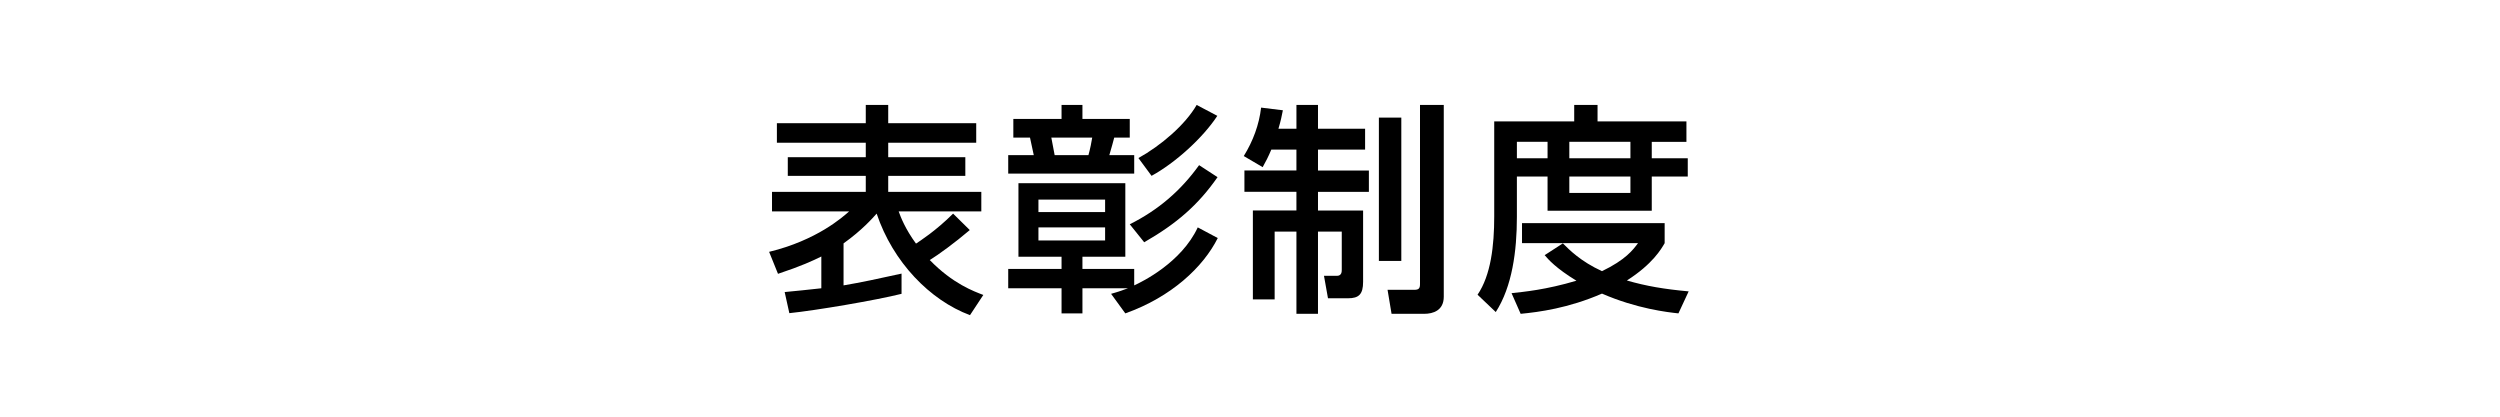
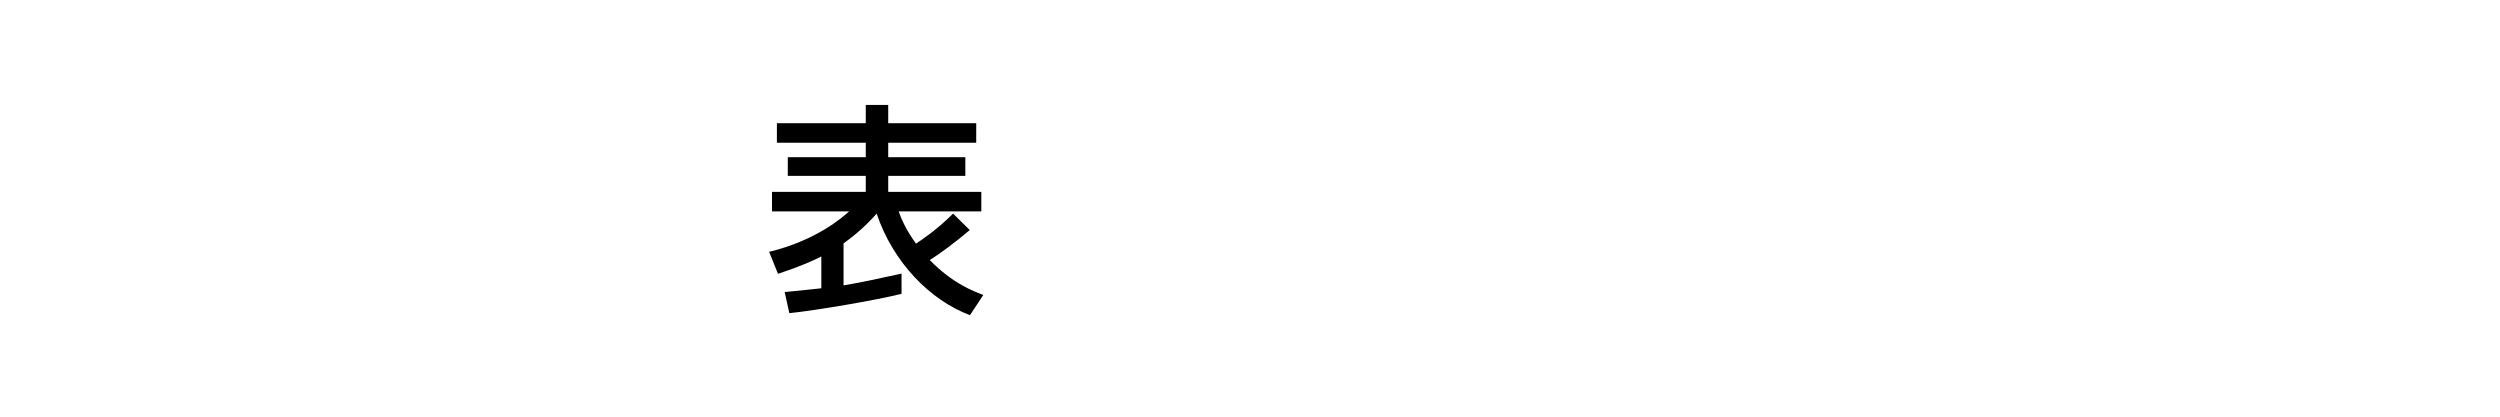
<svg xmlns="http://www.w3.org/2000/svg" id="b" data-name="レイヤー 2" viewBox="0 0 360 60">
  <defs>
    <style>
      .e {
        fill: #fff;
      }
    </style>
  </defs>
  <g id="c" data-name="ベース">
    <rect class="e" width="360" height="60" />
  </g>
  <g id="d" data-name="文字">
    <g>
      <path d="M139.678,45.382c-5.76-2.144-11.104-7.647-13.439-14.623-.607.672-2.08,2.368-4.768,4.288v6.048c2.465-.416,5.023-.96,8.352-1.696v2.912c-3.711.928-12.383,2.4-16.158,2.784l-.672-3.04c1.6-.16,3.359-.32,5.279-.544v-4.576c-1.217.608-2.881,1.376-6.24,2.496l-1.279-3.167c6.879-1.664,10.623-5.024,11.52-5.824h-11.104v-2.816h13.502v-2.304h-11.23v-2.688h11.23v-2.08h-12.799v-2.816h12.799v-2.624h3.232v2.624h12.672v2.816h-12.672v2.08h11.104v2.688h-11.104v2.304h13.406v2.816h-11.902c.289.8.928,2.496,2.496,4.64.48-.32,2.848-1.824,5.344-4.32l2.4,2.368c-2.145,1.824-4.512,3.551-5.76,4.319,3.326,3.424,6.367,4.512,7.711,5.024l-1.92,2.912Z" />
-       <path d="M145.92,17.128h6.943v-2.016h3.008v2.016h6.814v2.688h-2.238c-.033.128-.48,1.824-.705,2.527h3.584v2.656h-18.143v-2.656h3.68c-.064-.352-.416-1.983-.543-2.527h-2.4v-2.688ZM159.998,42.311c.705-.192,1.408-.416,2.432-.8h-6.559v3.616h-3.008v-3.616h-7.68v-2.784h7.68v-1.76h-6.207v-10.591h15.391v10.591h-6.176v1.76h7.455v2.368c1.119-.512,6.783-3.264,9.152-8.352l2.879,1.536c-2.08,4.16-6.656,8.479-13.311,10.847l-2.049-2.816ZM149.535,28.744v1.792h9.6v-1.792h-9.6ZM149.535,32.743v1.888h9.6v-1.888h-9.6ZM151.391,19.816c.096.479.416,2.144.48,2.527h4.863c.256-.928.449-1.888.545-2.527h-5.889ZM162.686,32.295c4.16-2.08,7.359-4.864,9.984-8.512l2.656,1.728c-2.816,4.032-5.889,6.688-10.561,9.375l-2.08-2.592ZM163.934,22.76c3.232-1.792,6.752-4.799,8.385-7.647l2.975,1.568c-2.047,3.136-6.016,6.752-9.471,8.64l-1.889-2.56Z" />
-       <path d="M183.07,21.544c-.447,1.056-.768,1.664-1.246,2.528l-2.721-1.6c1.344-2.176,2.207-4.512,2.496-6.976l3.135.384c-.16.8-.287,1.472-.639,2.656h2.592v-3.424h3.104v3.424h6.783v3.008h-6.783v3.008h7.328v3.072h-7.328v2.688h6.496v10.271c0,1.792-.609,2.368-2.176,2.368h-2.881l-.576-3.232h1.855c.705,0,.705-.608.705-.896v-5.472h-3.424v11.839h-3.104v-11.839h-3.137v9.759h-3.135v-12.799h6.271v-2.688h-7.488v-3.072h7.488v-3.008h-3.617ZM198.559,16.937h3.23v20.638h-3.23v-20.638ZM204.479,15.112h3.424v27.614c0,1.984-1.537,2.464-2.816,2.464h-4.703l-.576-3.456h3.84c.672,0,.832-.224.832-.832V15.112Z" />
-       <path d="M215.168,17.481h11.518v-2.368h3.361v2.368h12.799v2.944h-4.992v2.368h5.184v2.624h-5.184v4.927h-15.006v-4.927h-4.416v5.823c0,4.896-.672,10.015-3.041,13.695l-2.623-2.496c1.92-2.816,2.4-7.071,2.4-11.263v-13.695ZM225.055,35.047c.928.928,2.561,2.592,5.631,4,3.393-1.632,4.48-3.072,5.184-4.032h-16.701v-2.88h20.541v2.88c-.479.832-1.727,3.008-5.439,5.375,2.752.8,5.377,1.248,8.896,1.568l-1.473,3.168c-1.535-.16-6.016-.672-11.008-2.848-4.863,2.112-9.086,2.656-11.711,2.912l-1.311-2.976c1.76-.192,4.926-.48,9.342-1.792-2.943-1.792-4.062-3.072-4.574-3.68l2.623-1.696ZM218.432,20.424v2.368h4.416v-2.368h-4.416ZM225.982,20.424v2.368h8.799v-2.368h-8.799ZM225.982,25.416v2.368h8.799v-2.368h-8.799Z" />
    </g>
  </g>
</svg>